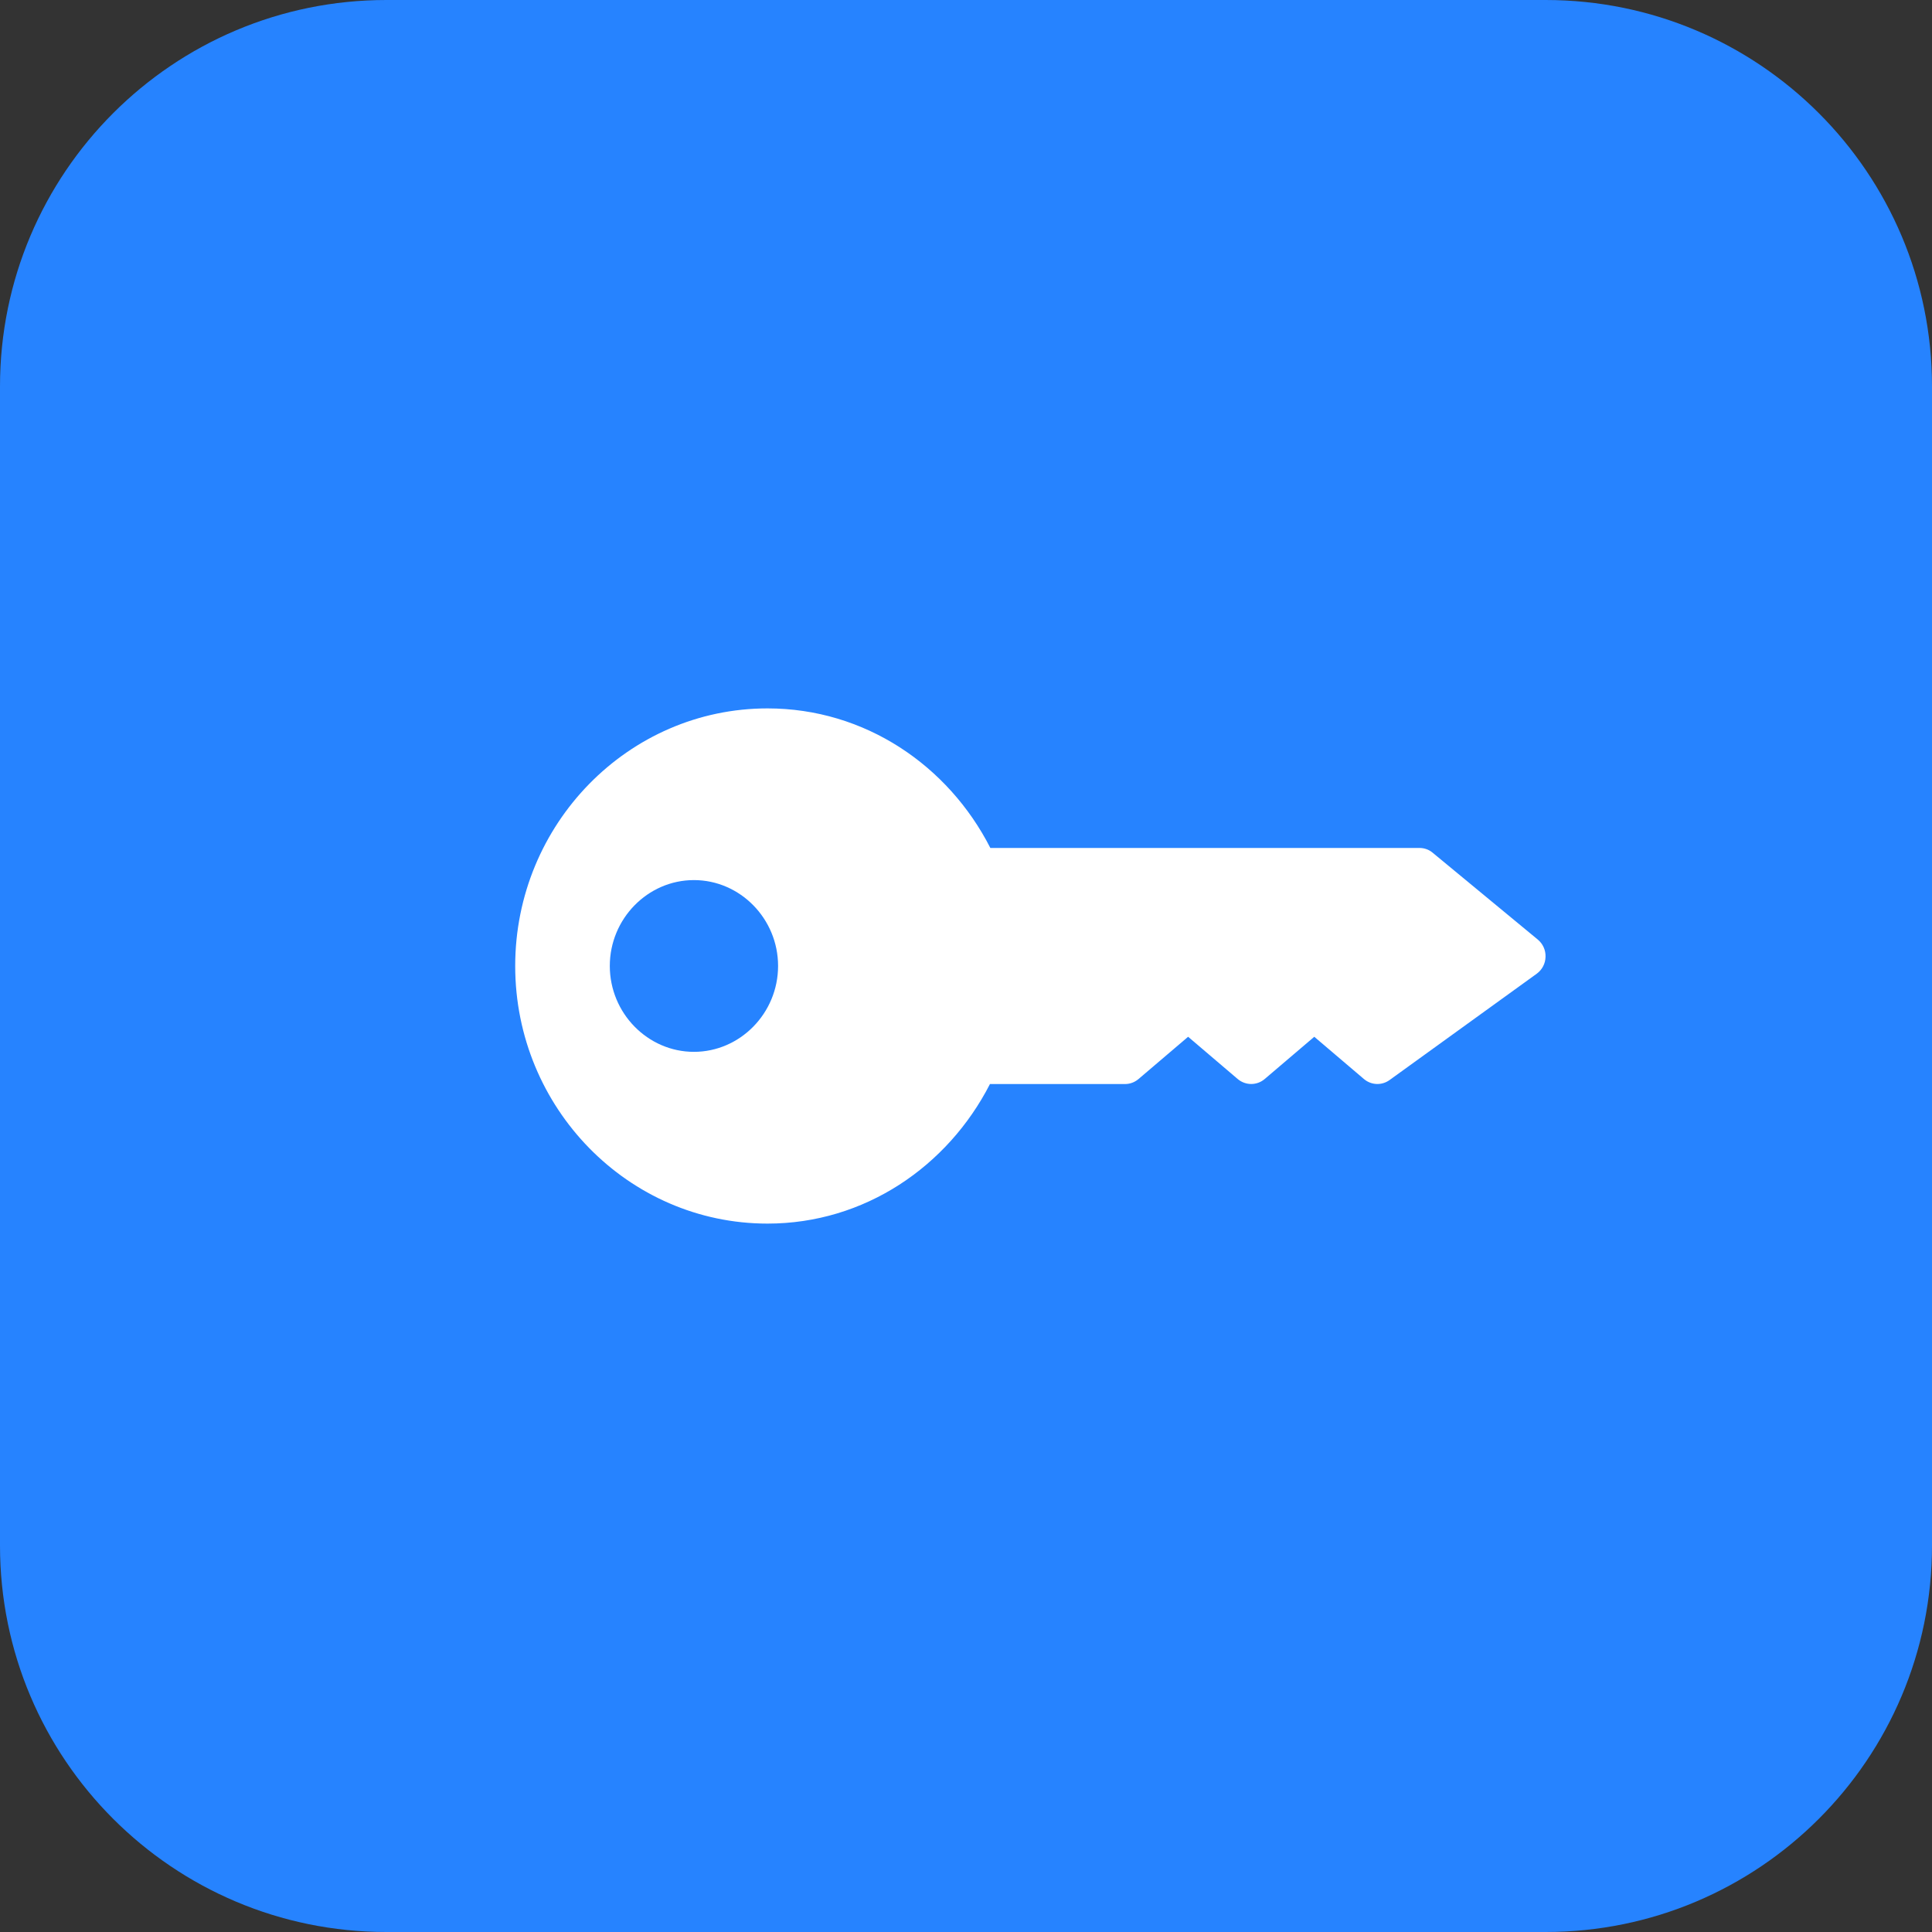
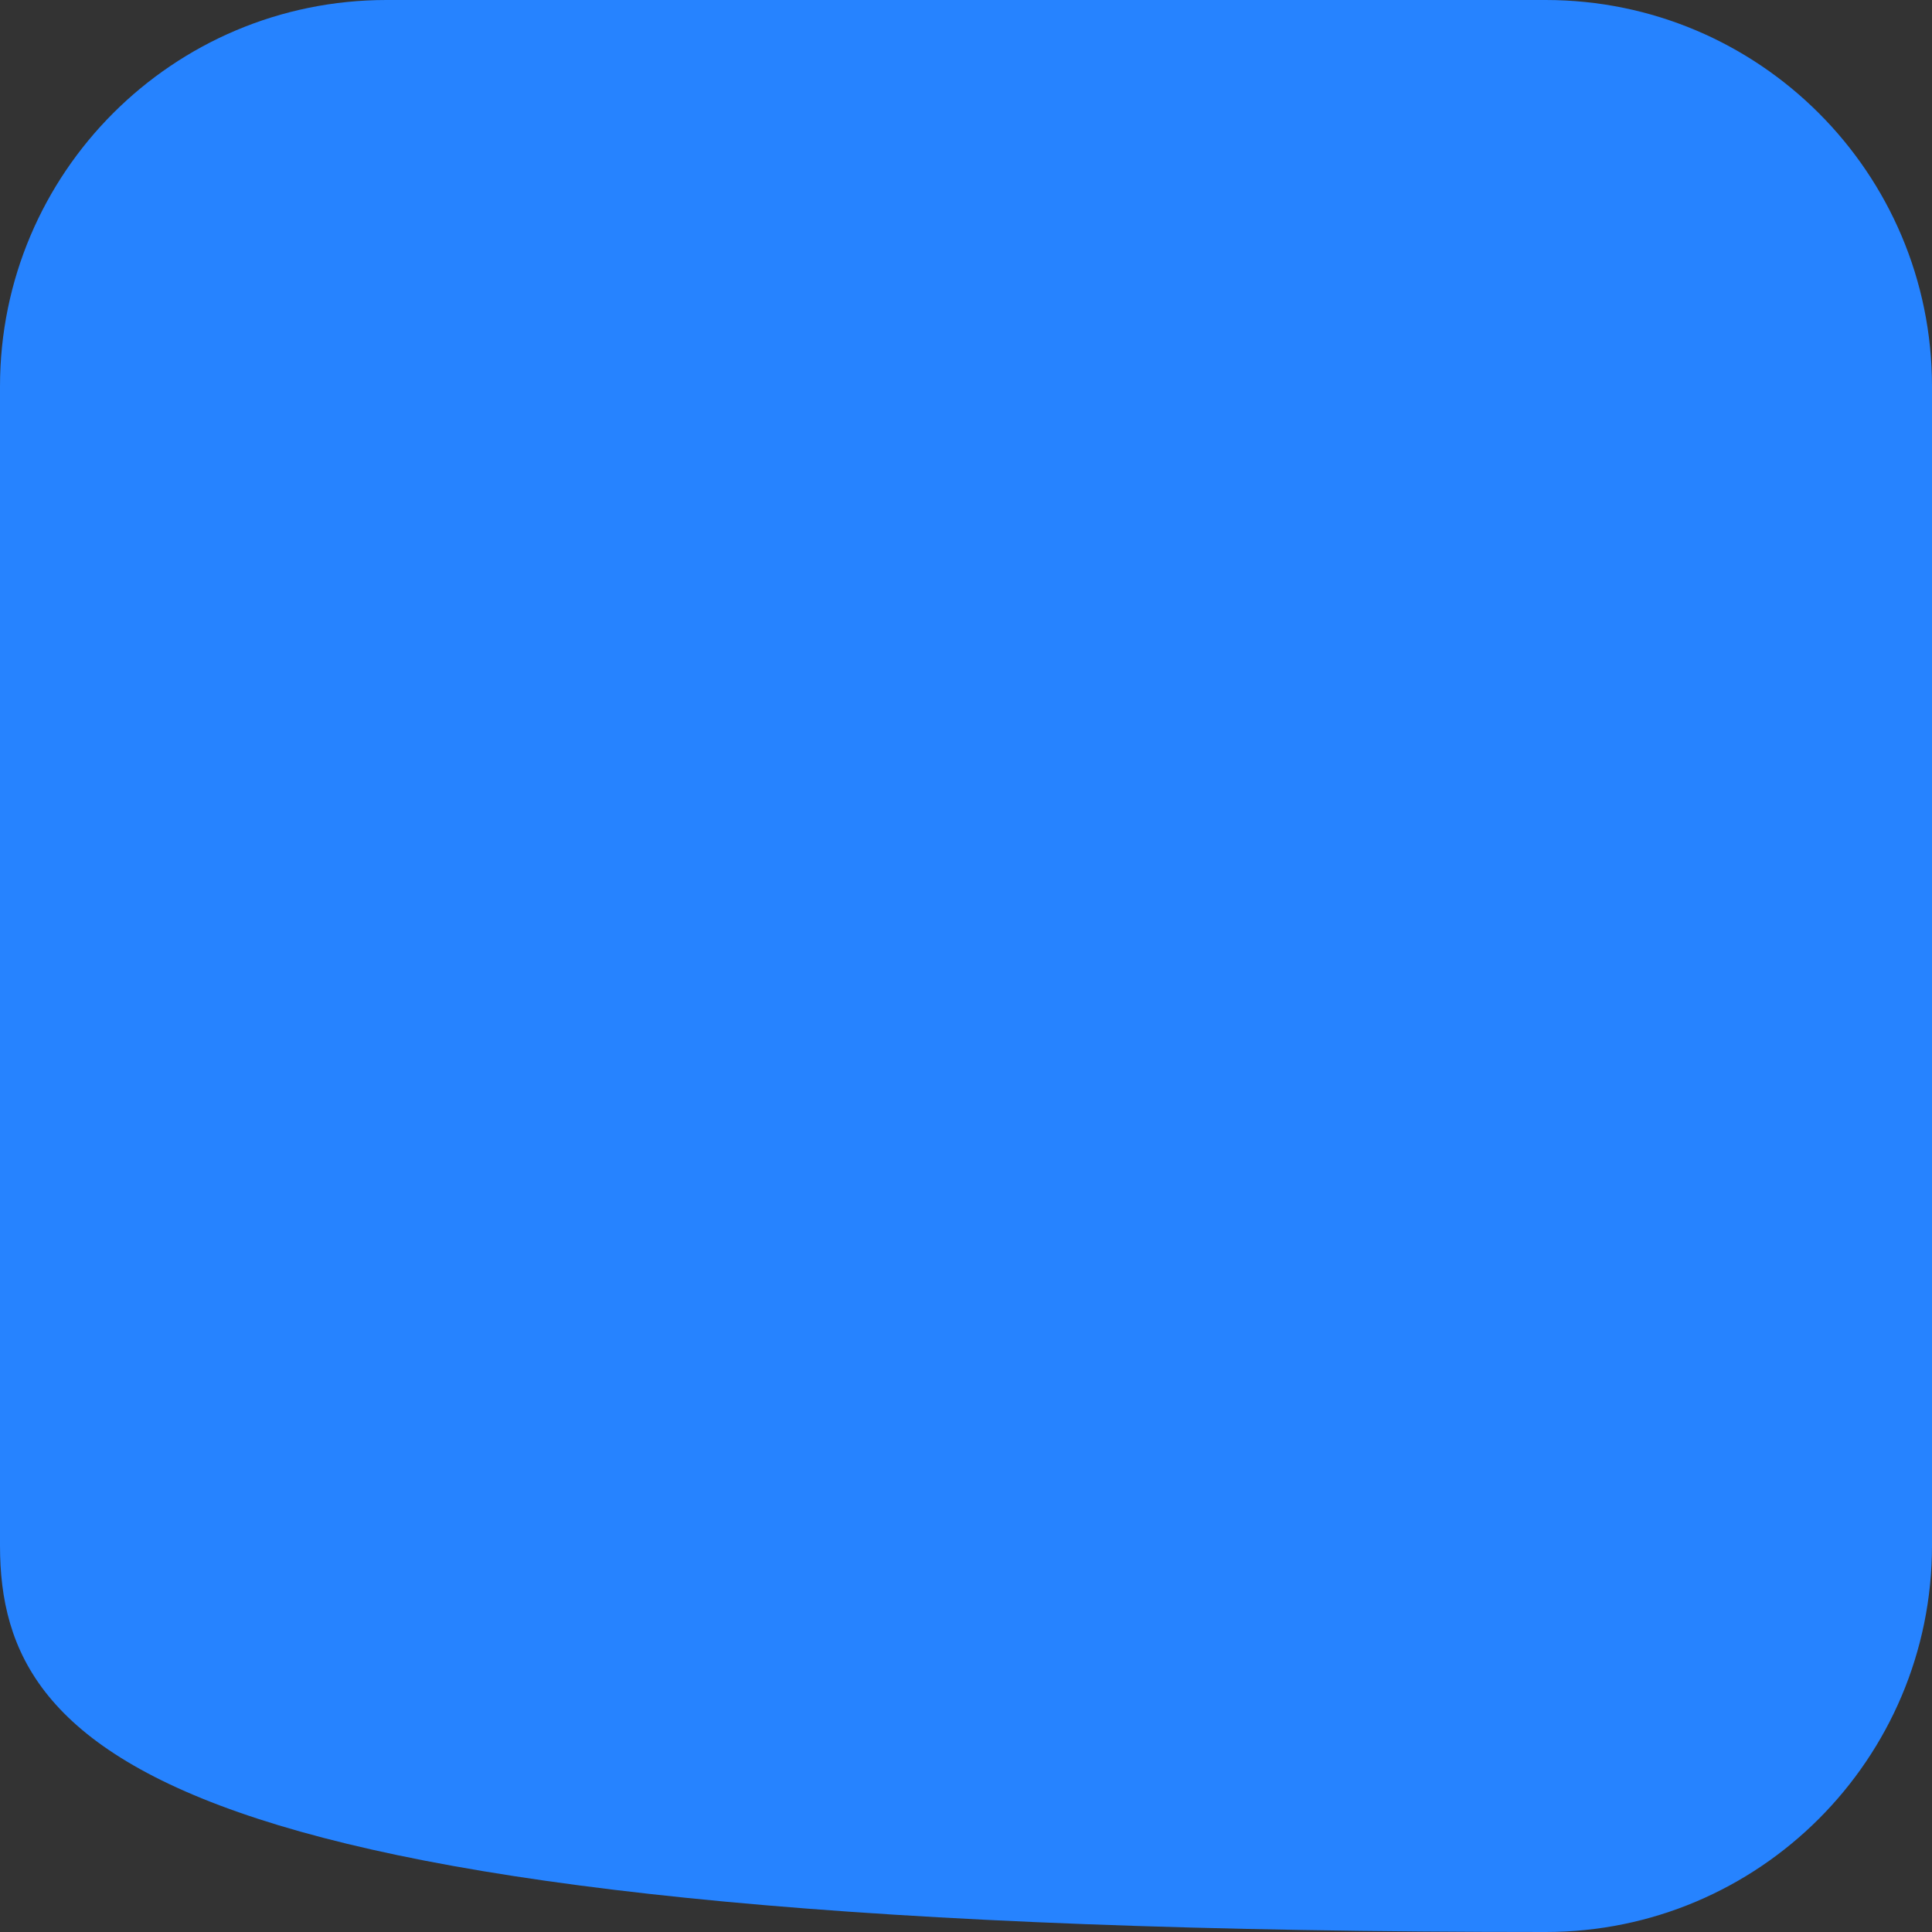
<svg xmlns="http://www.w3.org/2000/svg" width="30" height="30" viewBox="0 0 30 30" fill="none">
  <rect x="0" y="0" width="30" height="30" fill="#333333" stroke="none" />
-   <path d="M0 6C0 2.686 2.686 0 6 0H24C27.314 0 30 2.686 30 6V24C30 27.314 27.314 30 24 30H6C2.686 30 0 27.314 0 24V6Z" fill="#2683FF" />
-   <path d="M11.918 11C13.429 11 14.724 11.885 15.378 13.167H22.041C22.116 13.167 22.188 13.192 22.245 13.24L23.878 14.589C23.957 14.654 24.003 14.753 23.999 14.858C23.997 14.962 23.946 15.059 23.862 15.12L21.577 16.771C21.456 16.858 21.293 16.852 21.179 16.755L20.408 16.099L19.638 16.755C19.517 16.858 19.341 16.858 19.219 16.755L18.449 16.099L17.679 16.755C17.62 16.805 17.547 16.833 17.469 16.833H15.372C14.717 18.112 13.426 19 11.918 19C9.758 19 8 17.205 8 15C8 12.795 9.758 11 11.918 11H11.918Z" fill="white" />
-   <path d="M10.775 13.666C11.493 13.666 12.082 14.267 12.082 14.999C12.082 15.732 11.493 16.333 10.775 16.333C10.058 16.333 9.469 15.732 9.469 14.999C9.469 14.267 10.058 13.666 10.775 13.666Z" fill="#2683FF" />
+   <path d="M0 6C0 2.686 2.686 0 6 0H24C27.314 0 30 2.686 30 6V24C30 27.314 27.314 30 24 30C2.686 30 0 27.314 0 24V6Z" fill="#2683FF" />
  <path d="M10.776 14.334C10.411 14.334 10.123 14.628 10.123 15.001C10.123 15.373 10.411 15.667 10.776 15.667C11.14 15.667 11.429 15.373 11.429 15.001C11.429 14.628 11.14 14.334 10.776 14.334Z" fill="#2683FF" />
</svg>